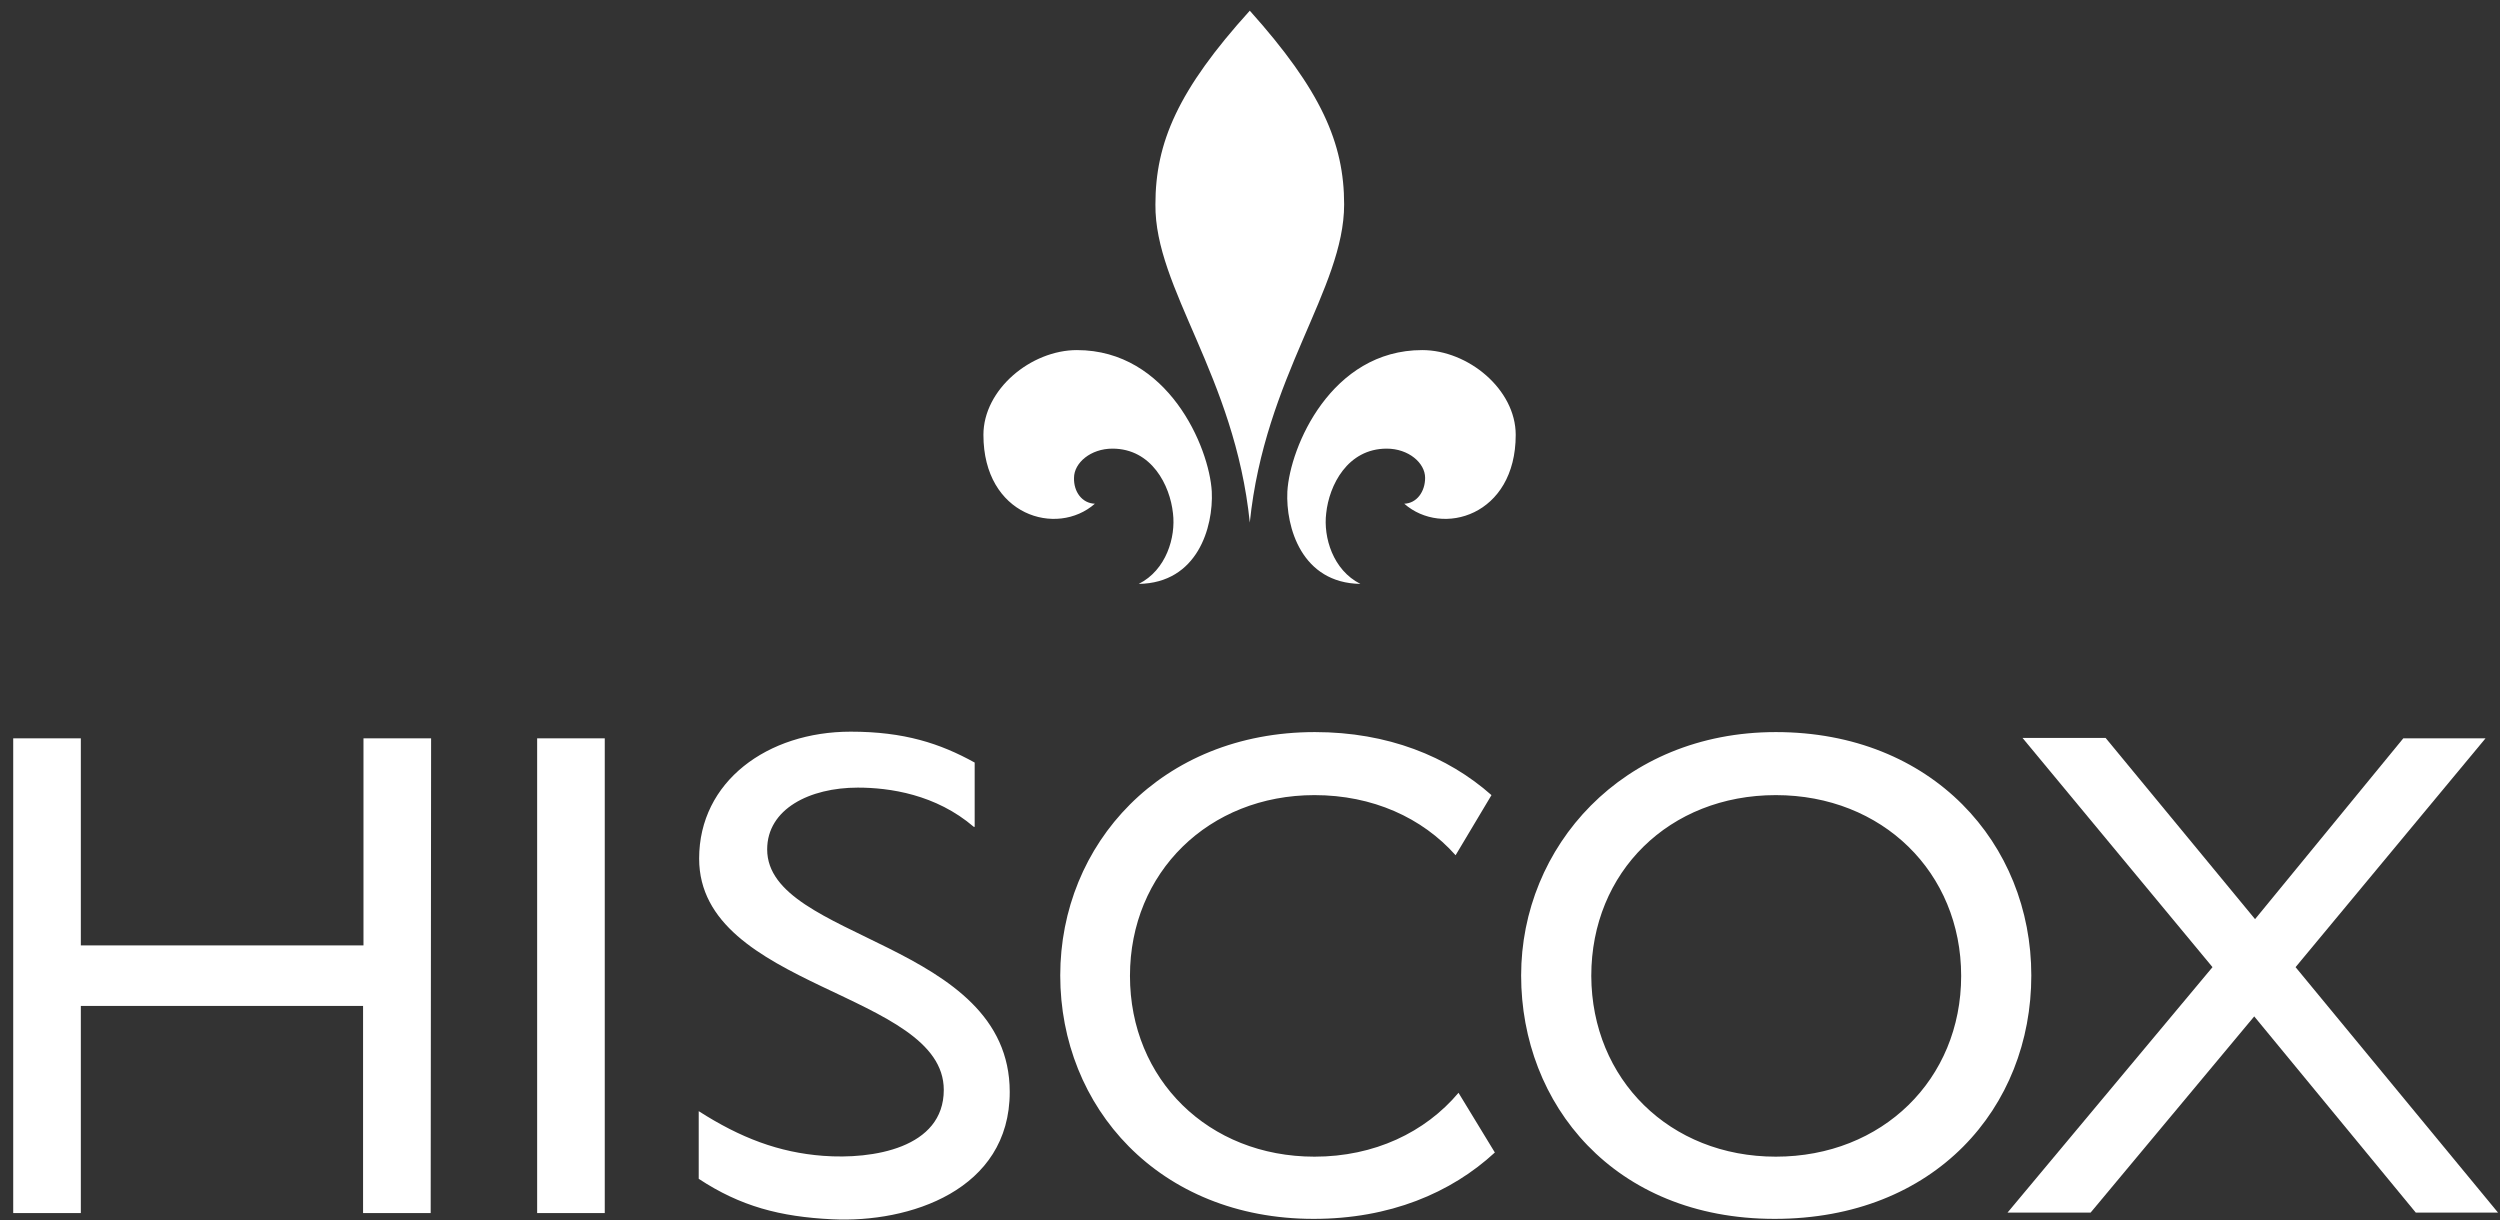
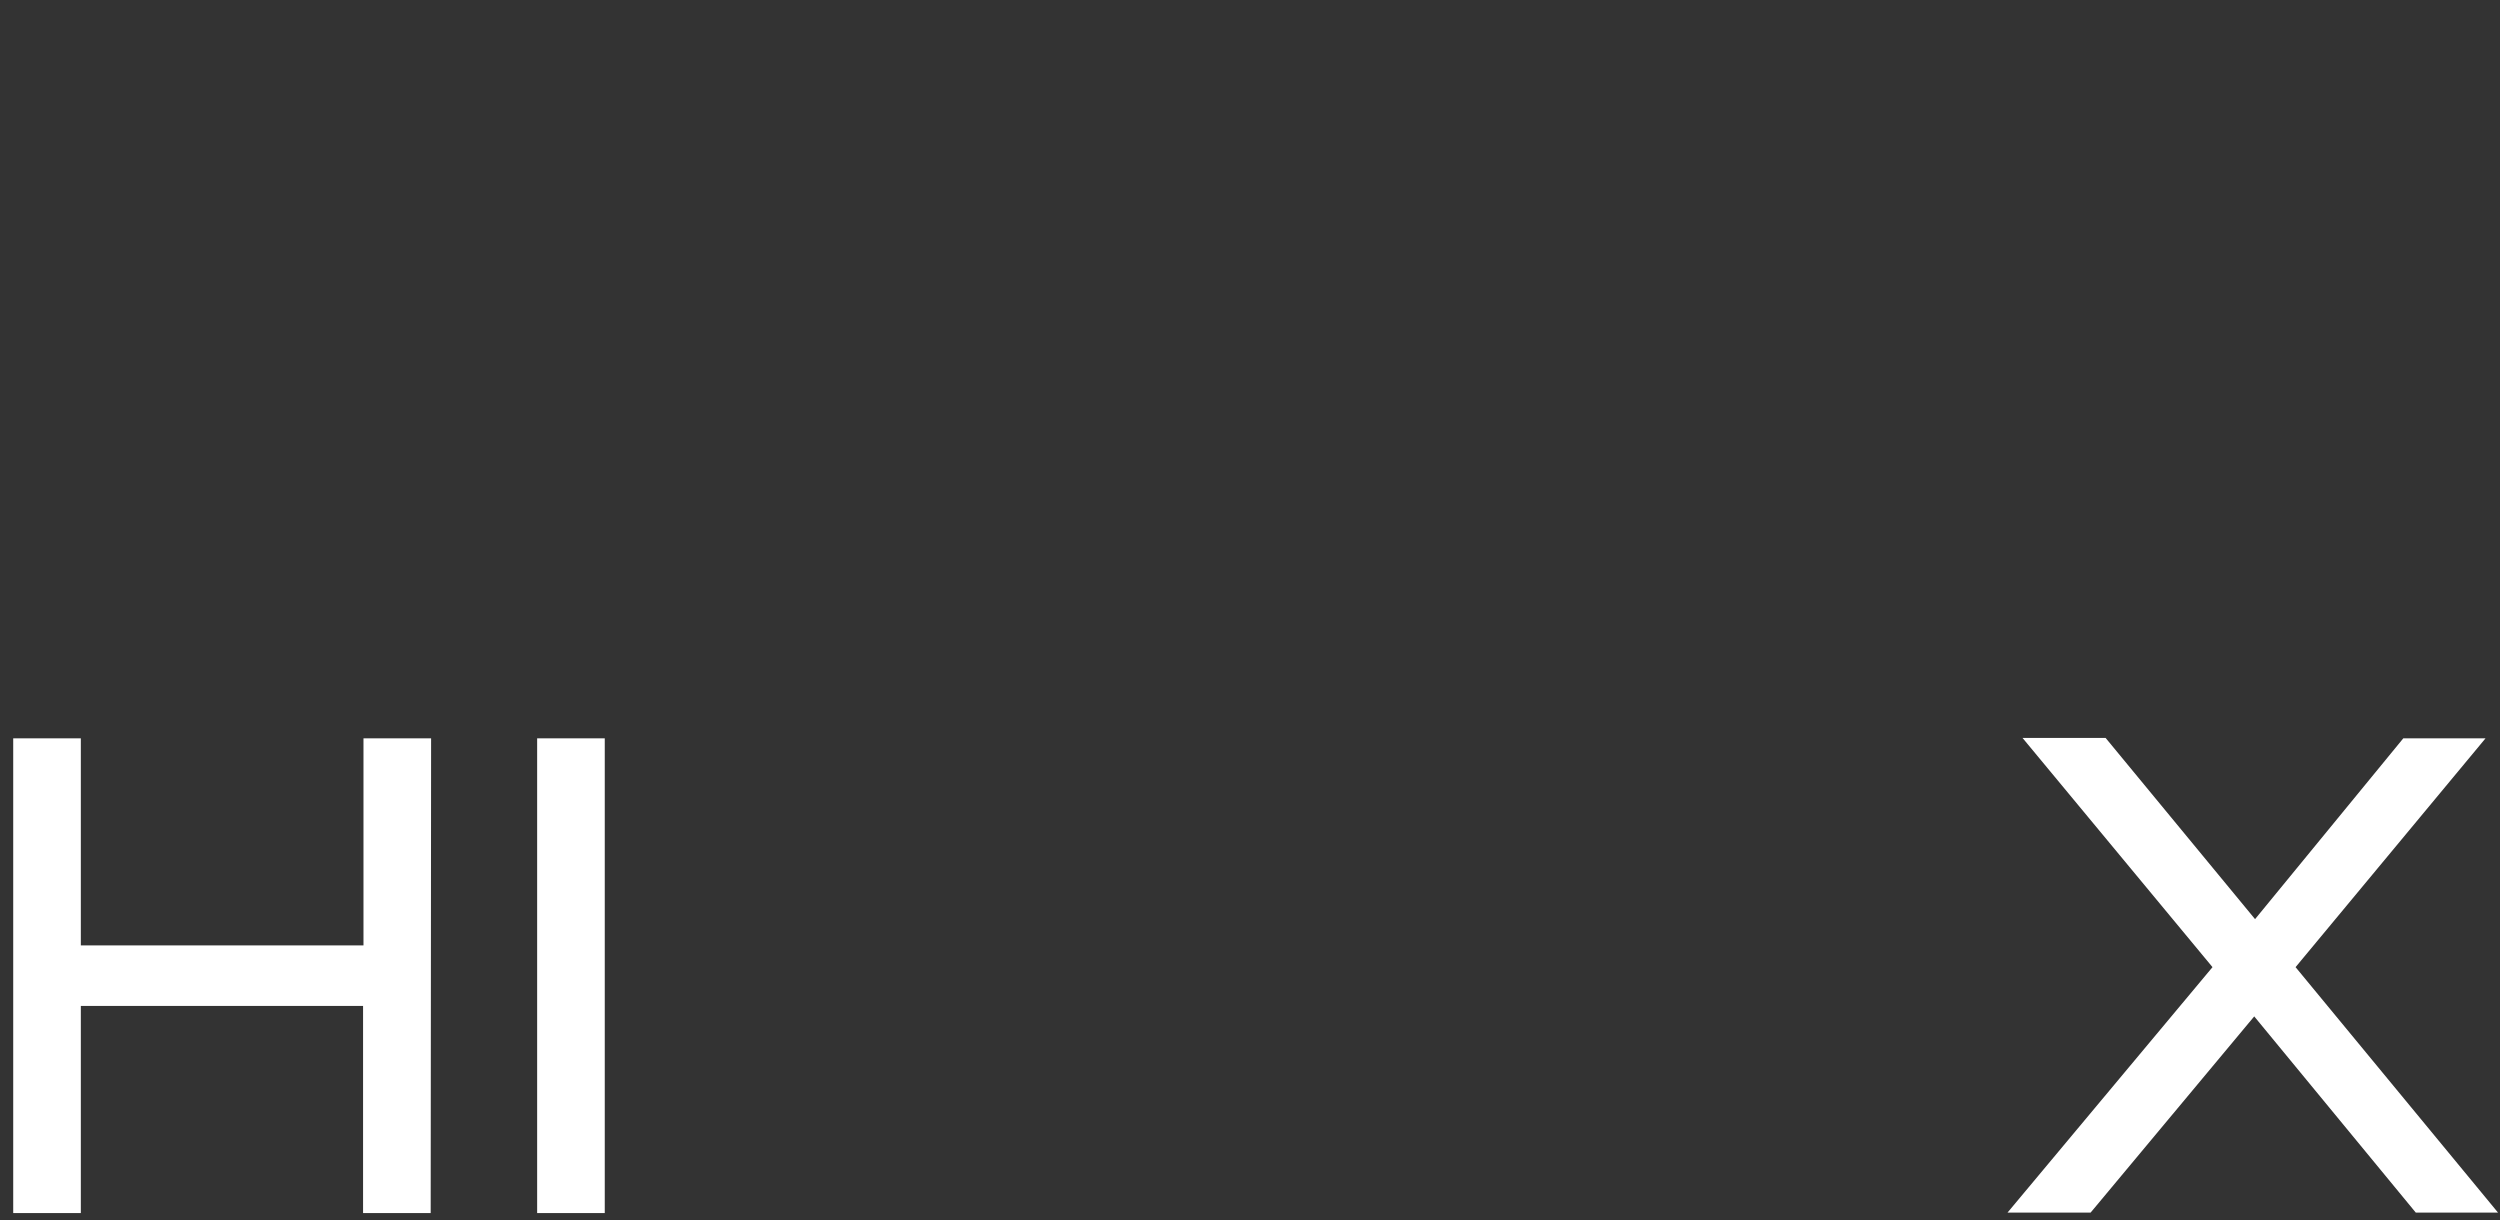
<svg xmlns="http://www.w3.org/2000/svg" width="84" height="41" viewBox="0 0 84 41" fill="none">
  <rect x="0" y="0" width="84" height="41" fill="#333333" stroke="none" />
-   <path d="M41.993 17.557C42.498 12.633 45.163 9.715 45.163 6.868C45.163 4.806 44.391 3.038 41.993 0.359C39.58 3.024 38.822 4.792 38.822 6.868C38.794 9.701 41.488 12.619 41.993 17.557ZM36.788 16.925C35.512 18.048 33.043 17.332 33.043 14.611C33.043 13.082 34.642 11.763 36.185 11.763C39.243 11.763 40.632 15.018 40.716 16.519C40.772 17.711 40.239 19.591 38.261 19.619C39.187 19.156 39.51 18.048 39.412 17.248C39.313 16.308 38.696 15.074 37.378 15.074C36.648 15.074 36.087 15.551 36.087 16.056C36.073 16.519 36.354 16.911 36.788 16.925ZM47.183 16.925C48.459 18.048 50.928 17.332 50.928 14.611C50.928 13.082 49.329 11.763 47.786 11.763C44.728 11.763 43.339 15.018 43.255 16.519C43.199 17.711 43.732 19.591 45.71 19.619C44.784 19.156 44.461 18.048 44.56 17.248C44.658 16.308 45.275 15.074 46.594 15.074C47.323 15.074 47.884 15.551 47.884 16.056C47.884 16.519 47.603 16.911 47.183 16.925Z" fill="white" />
  <path d="M20.32 40.758H18.048V24.809H20.32V40.758ZM14.471 40.758H12.199V33.8H2.716V40.758H0.444V24.809H2.716V31.766H12.213V24.809H14.485L14.471 40.758ZM77.131 32.496L83.934 40.744H81.171L75.742 34.151L70.244 40.744H67.452L74.34 32.496L67.957 24.795H70.749L75.77 30.883L80.75 24.809H83.513L77.131 32.496Z" fill="white" />
-   <path d="M59.667 24.598C64.927 24.598 68.252 28.344 68.252 32.776C68.252 37.209 65.025 40.954 59.625 40.954C54.224 40.954 51.11 37.097 51.11 32.776C51.11 28.456 54.505 24.598 59.667 24.598ZM59.667 38.864C63.244 38.864 65.895 36.269 65.895 32.79C65.895 29.311 63.244 26.716 59.667 26.716C56.09 26.716 53.467 29.297 53.467 32.79C53.481 36.269 56.104 38.864 59.667 38.864ZM49.006 36.718C47.884 38.05 46.173 38.864 44.167 38.864C40.604 38.864 37.967 36.269 37.967 32.79C37.967 29.311 40.618 26.716 44.167 26.716C46.117 26.716 47.786 27.474 48.908 28.736L50.114 26.716C48.642 25.412 46.622 24.598 44.181 24.598C39.019 24.598 35.624 28.358 35.624 32.776C35.624 37.195 38.935 40.954 44.139 40.954C46.692 40.954 48.754 40.084 50.227 38.724L49.006 36.718ZM32.721 27.783C31.444 26.688 29.887 26.464 28.821 26.464C27.208 26.464 25.777 27.179 25.777 28.54C25.777 31.598 33.927 31.612 33.927 36.69C33.927 40 30.546 41.094 27.965 40.968C26.212 40.884 24.879 40.533 23.477 39.608V37.335C24.879 38.233 26.17 38.724 27.657 38.836C29.312 38.962 31.711 38.584 31.711 36.62C31.711 33.323 23.491 33.225 23.491 28.849C23.491 26.254 25.791 24.584 28.583 24.584C30.378 24.584 31.584 24.977 32.749 25.622V27.783H32.721Z" fill="white" />
</svg>